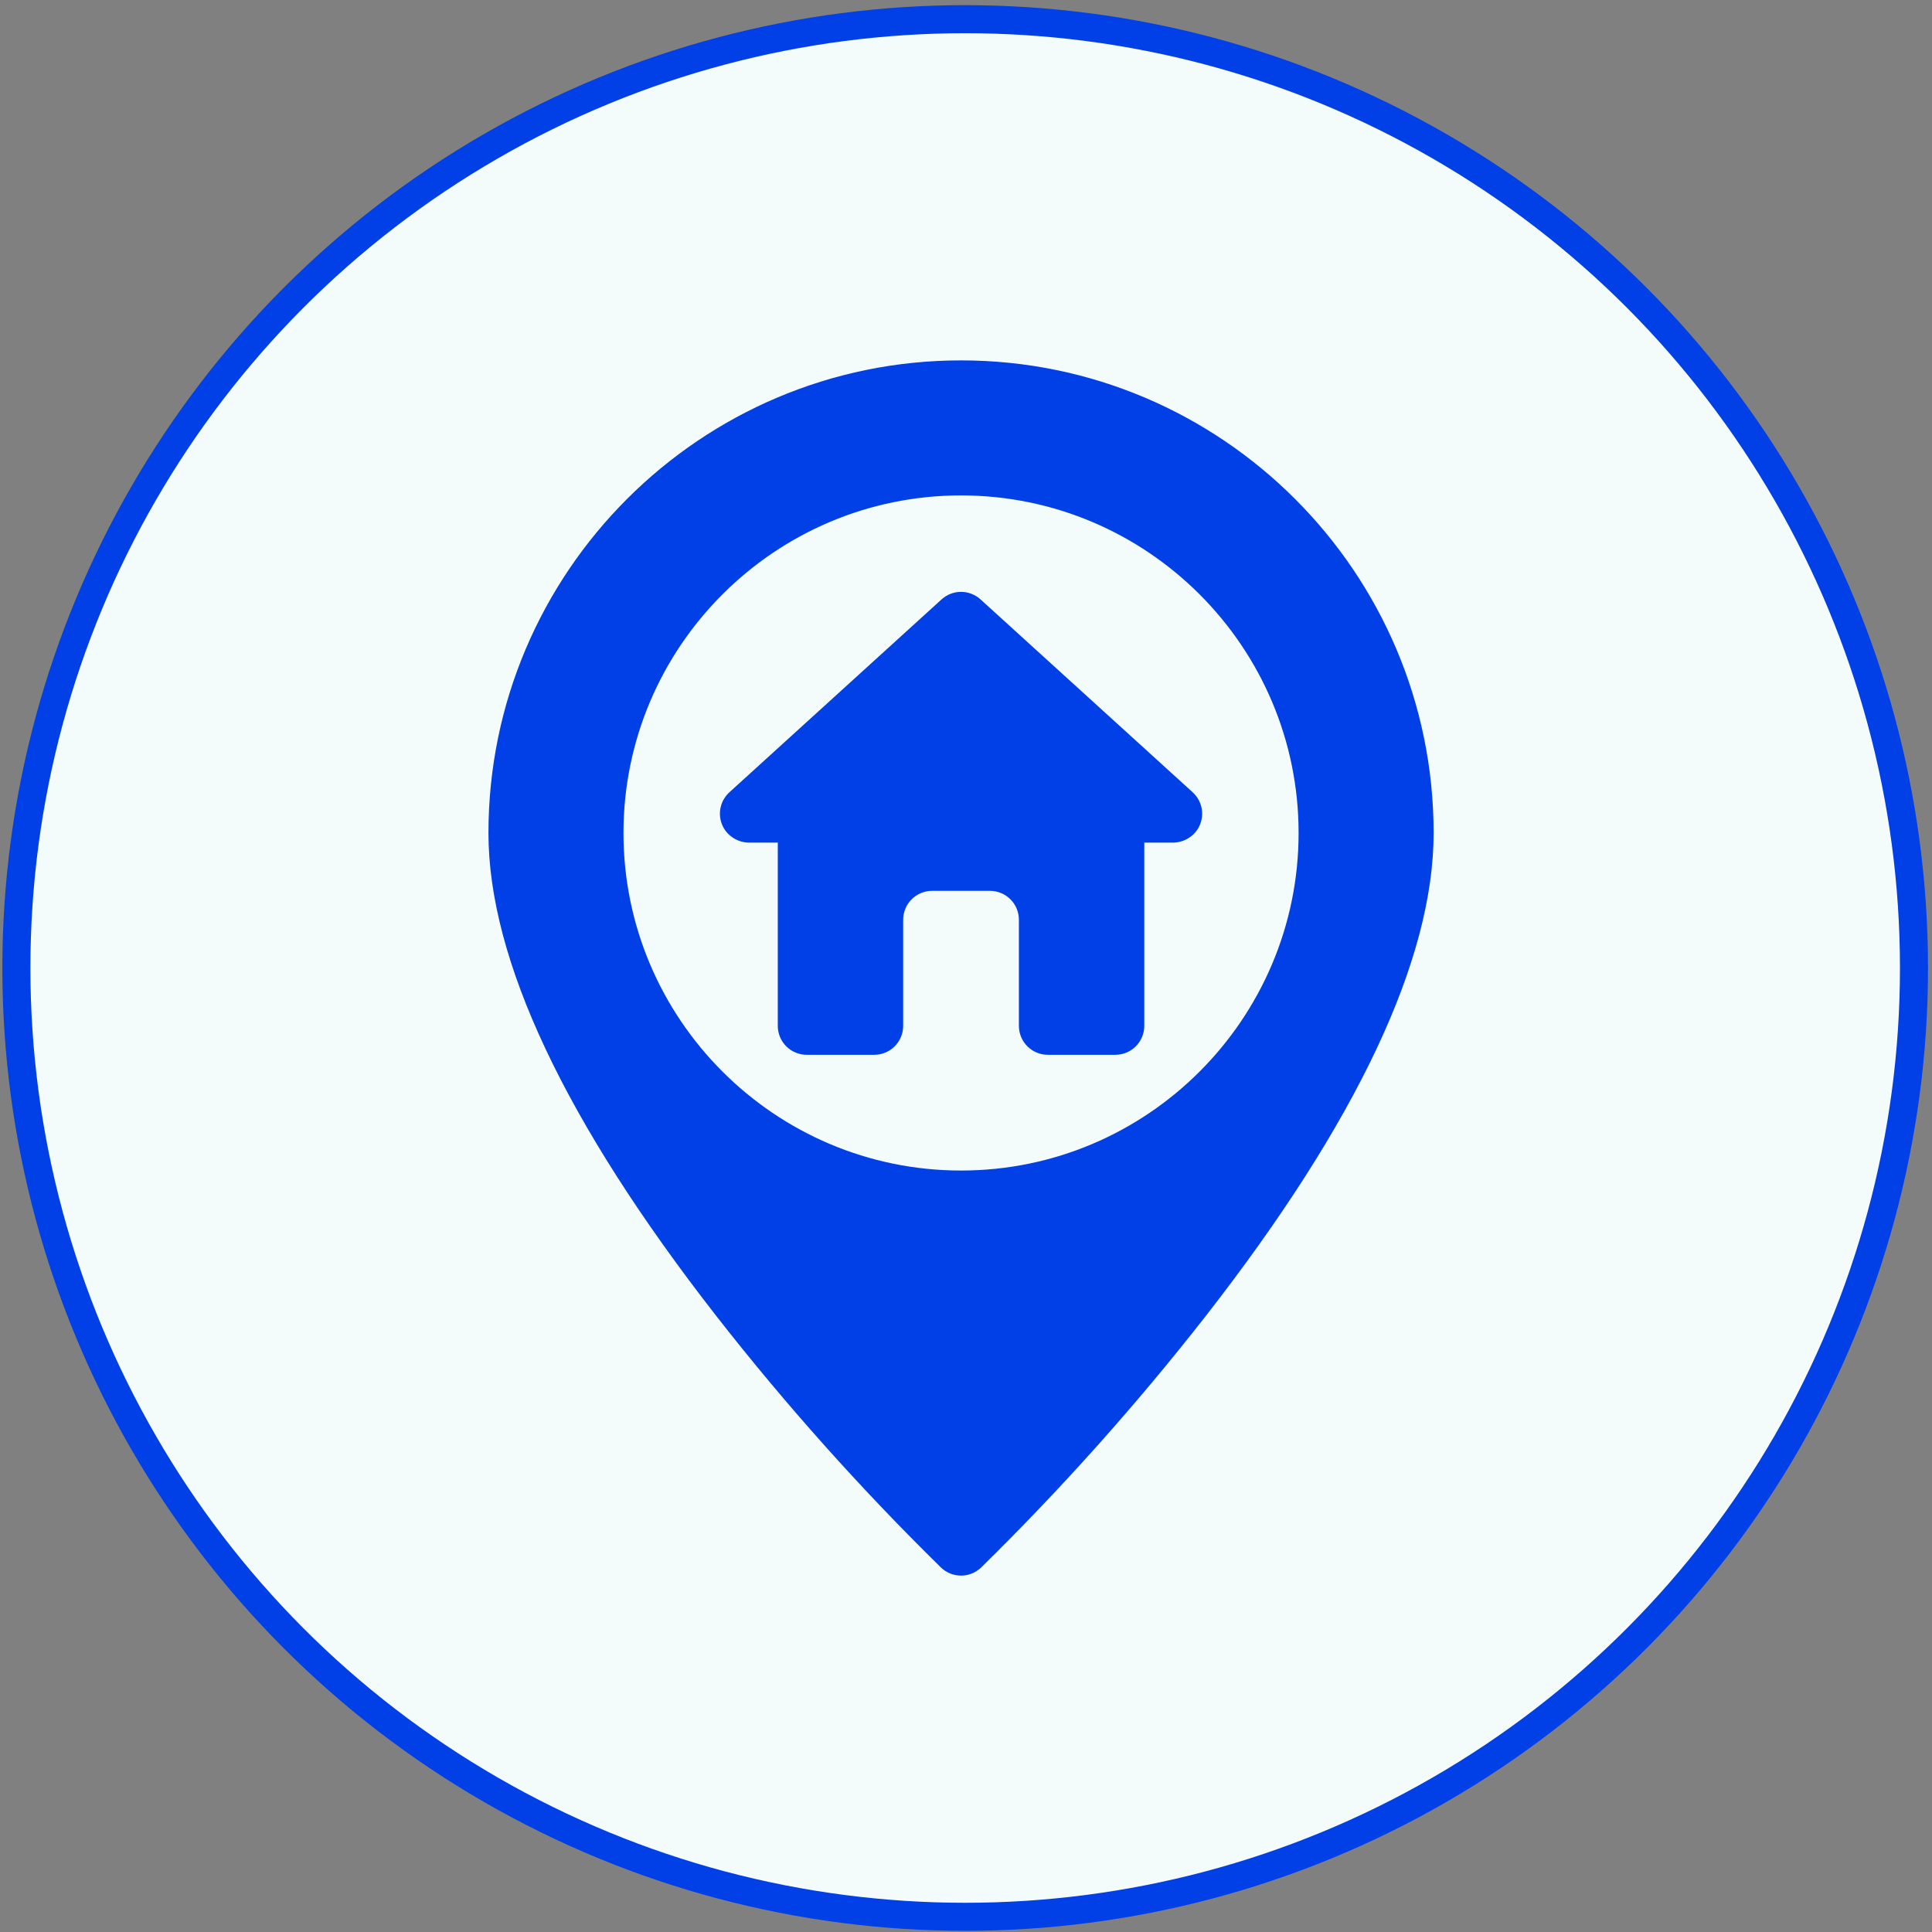
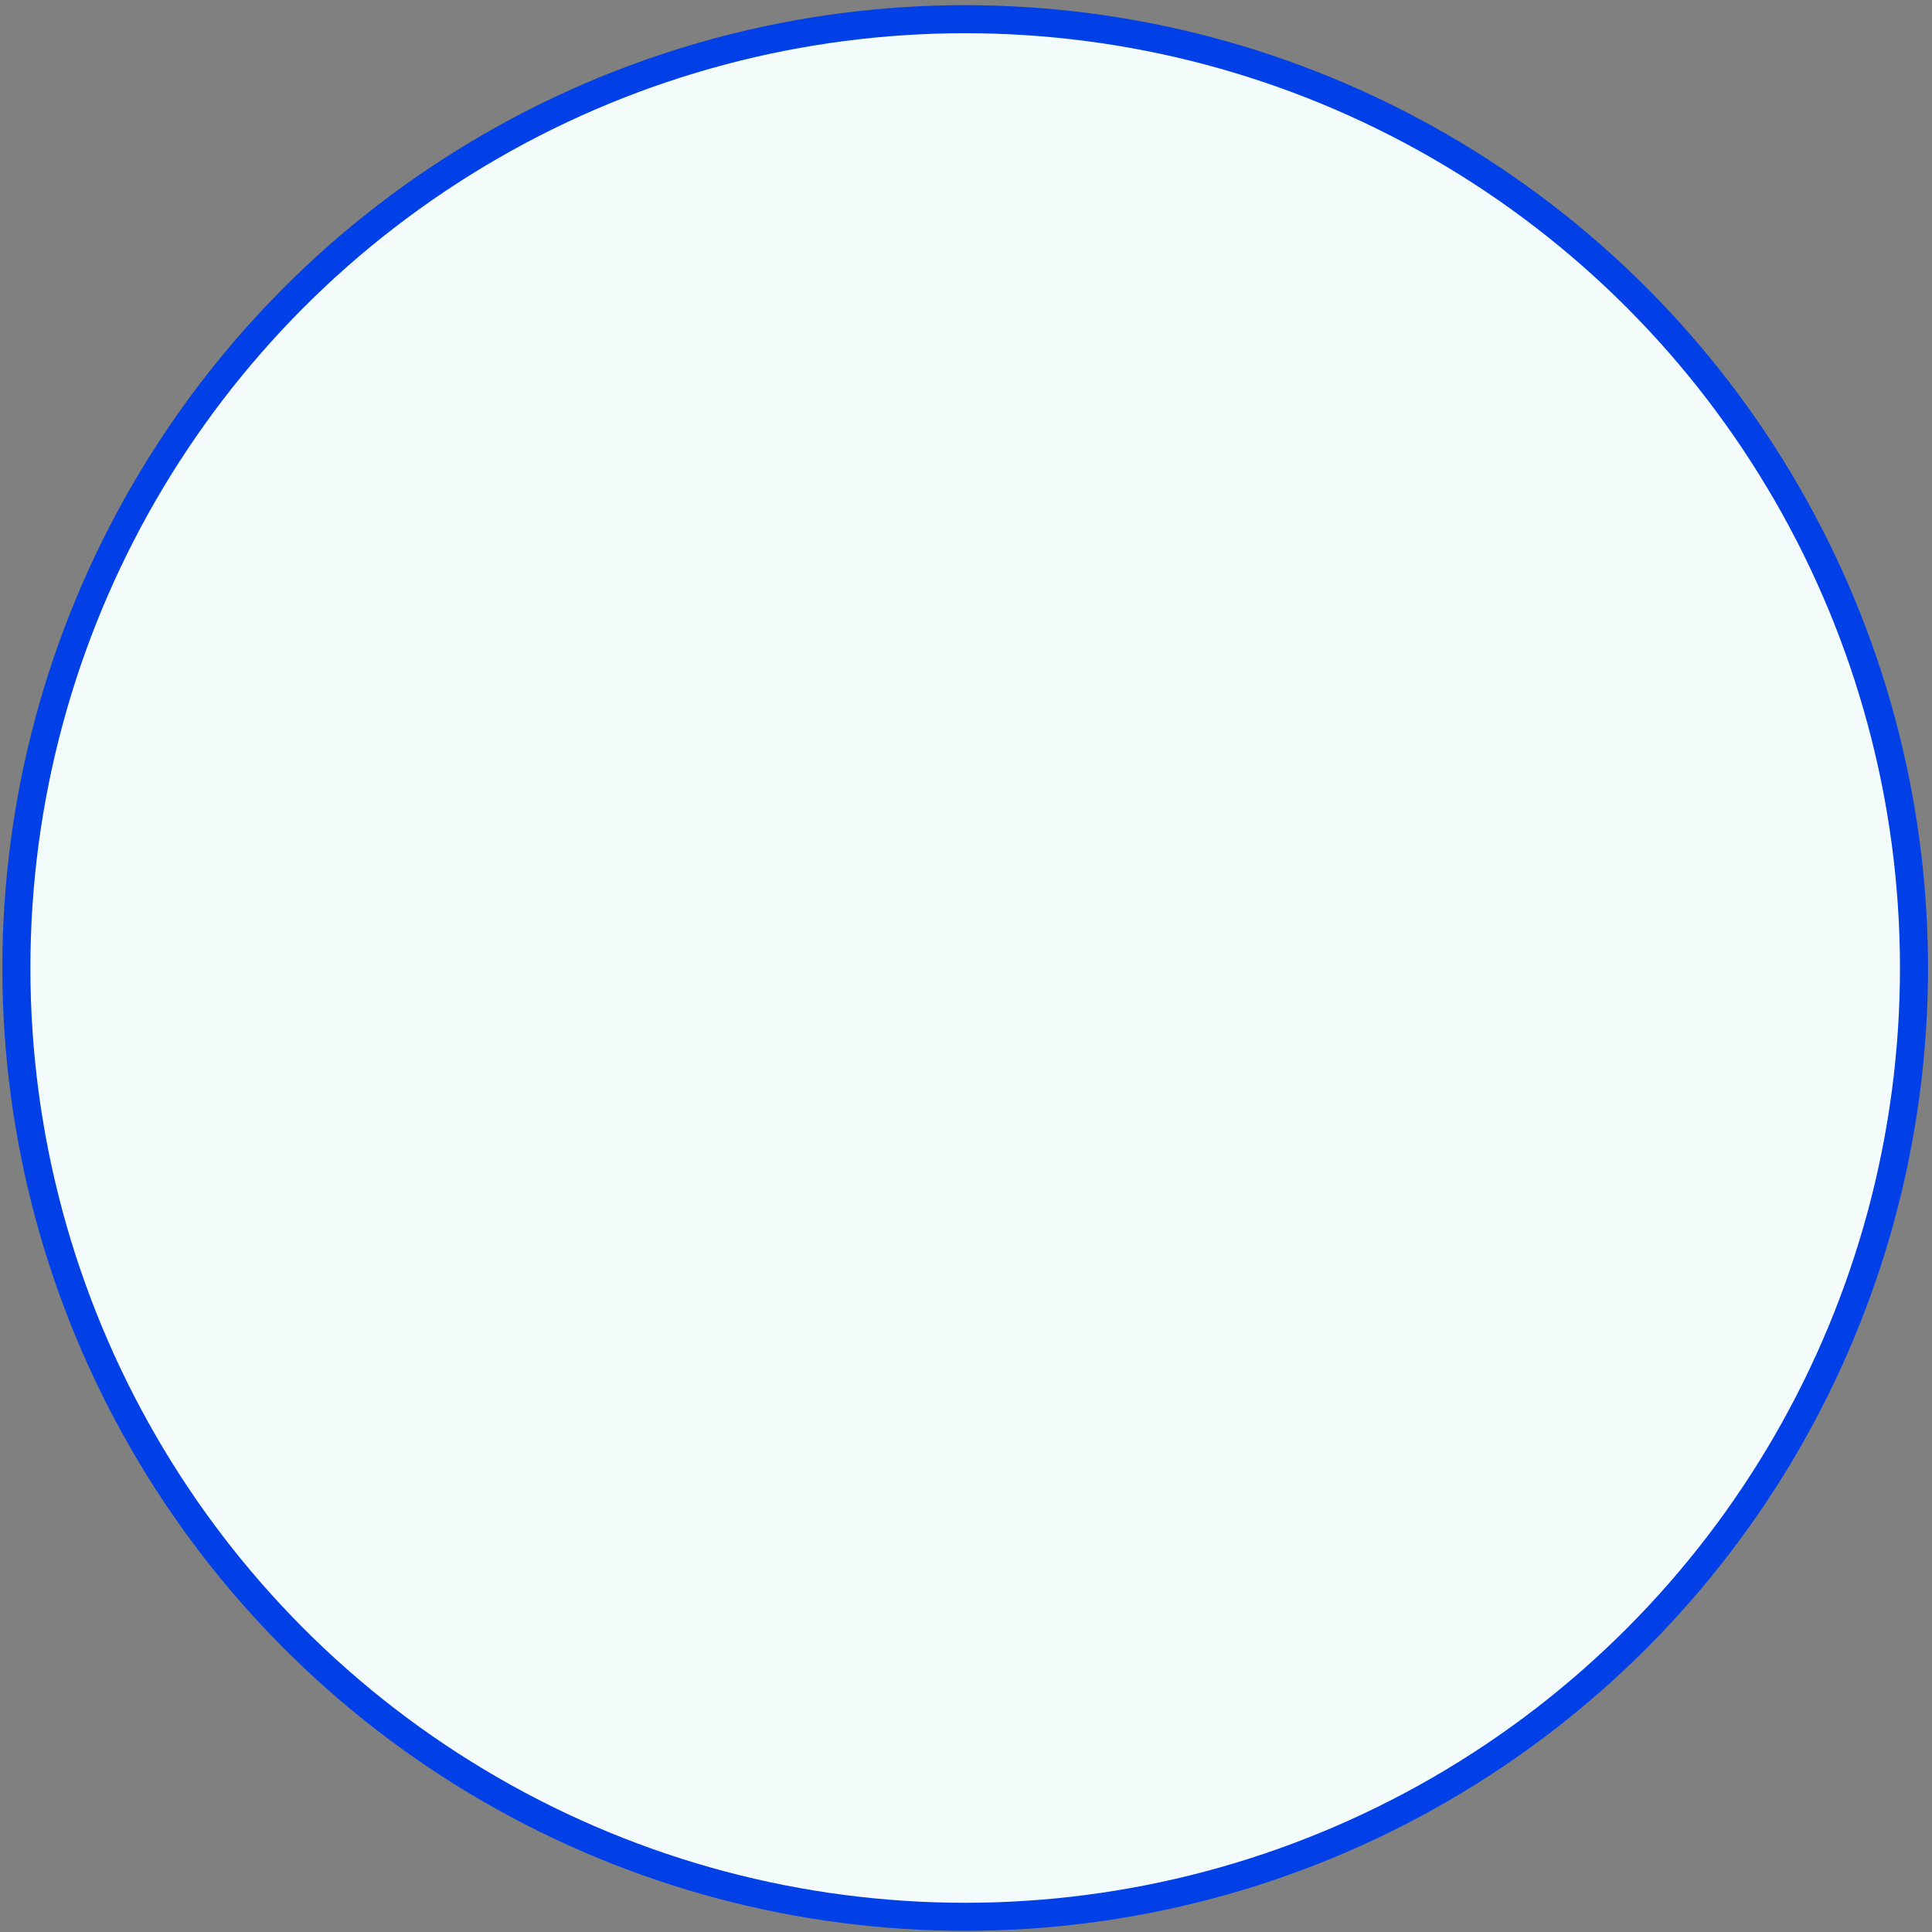
<svg xmlns="http://www.w3.org/2000/svg" width="196" height="196" viewBox="0 0 196 196" fill="none">
  <rect x="0" y="0" width="196" height="196" fill="#808080" stroke="none" />
  <circle cx="97.917" cy="98.203" r="96.256" fill="#F3FBFB" stroke="#0040E6" stroke-width="2.845" />
-   <path d="M97.496 36.561C71.06 36.561 49.553 58.068 49.553 84.505C49.553 97.347 57.333 113.838 72.677 133.519C79.707 142.513 87.32 151.035 95.468 159.03C96.014 159.553 96.74 159.844 97.496 159.844C98.252 159.844 98.979 159.553 99.525 159.03C107.672 151.035 115.285 142.513 122.315 133.519C137.66 113.838 145.44 97.347 145.44 84.505C145.44 58.068 123.933 36.561 97.496 36.561ZM97.496 118.75C78.612 118.75 63.251 103.388 63.251 84.505C63.251 65.621 78.612 50.259 97.496 50.259C116.38 50.259 131.742 65.621 131.742 84.505C131.742 103.388 116.38 118.75 97.496 118.75Z" fill="#0040E6" />
-   <path d="M120.996 80.376L99.471 60.807C98.93 60.316 98.227 60.044 97.496 60.044C96.766 60.044 96.062 60.316 95.522 60.807L73.996 80.376C73.495 80.832 73.166 81.447 73.067 82.118C72.968 82.788 73.103 83.472 73.451 84.055C73.725 84.498 74.109 84.862 74.566 85.112C75.023 85.363 75.537 85.49 76.058 85.483H78.906V104.073C78.906 104.852 79.215 105.598 79.766 106.149C80.316 106.699 81.063 107.009 81.841 107.009H88.69C89.469 107.009 90.216 106.699 90.766 106.149C91.316 105.598 91.626 104.852 91.626 104.073V93.311C91.626 92.532 91.935 91.785 92.485 91.235C93.036 90.684 93.782 90.375 94.561 90.375H100.432C101.21 90.375 101.957 90.684 102.507 91.235C103.058 91.785 103.367 92.532 103.367 93.311V104.073C103.367 104.852 103.676 105.598 104.227 106.149C104.777 106.699 105.524 107.009 106.302 107.009H113.151C113.93 107.009 114.676 106.699 115.227 106.149C115.777 105.598 116.087 104.852 116.087 104.073V85.483H118.934C119.455 85.49 119.969 85.363 120.426 85.112C120.883 84.862 121.268 84.498 121.542 84.055C121.89 83.472 122.025 82.788 121.926 82.118C121.826 81.447 121.498 80.832 120.996 80.376Z" fill="#0040E6" />
</svg>